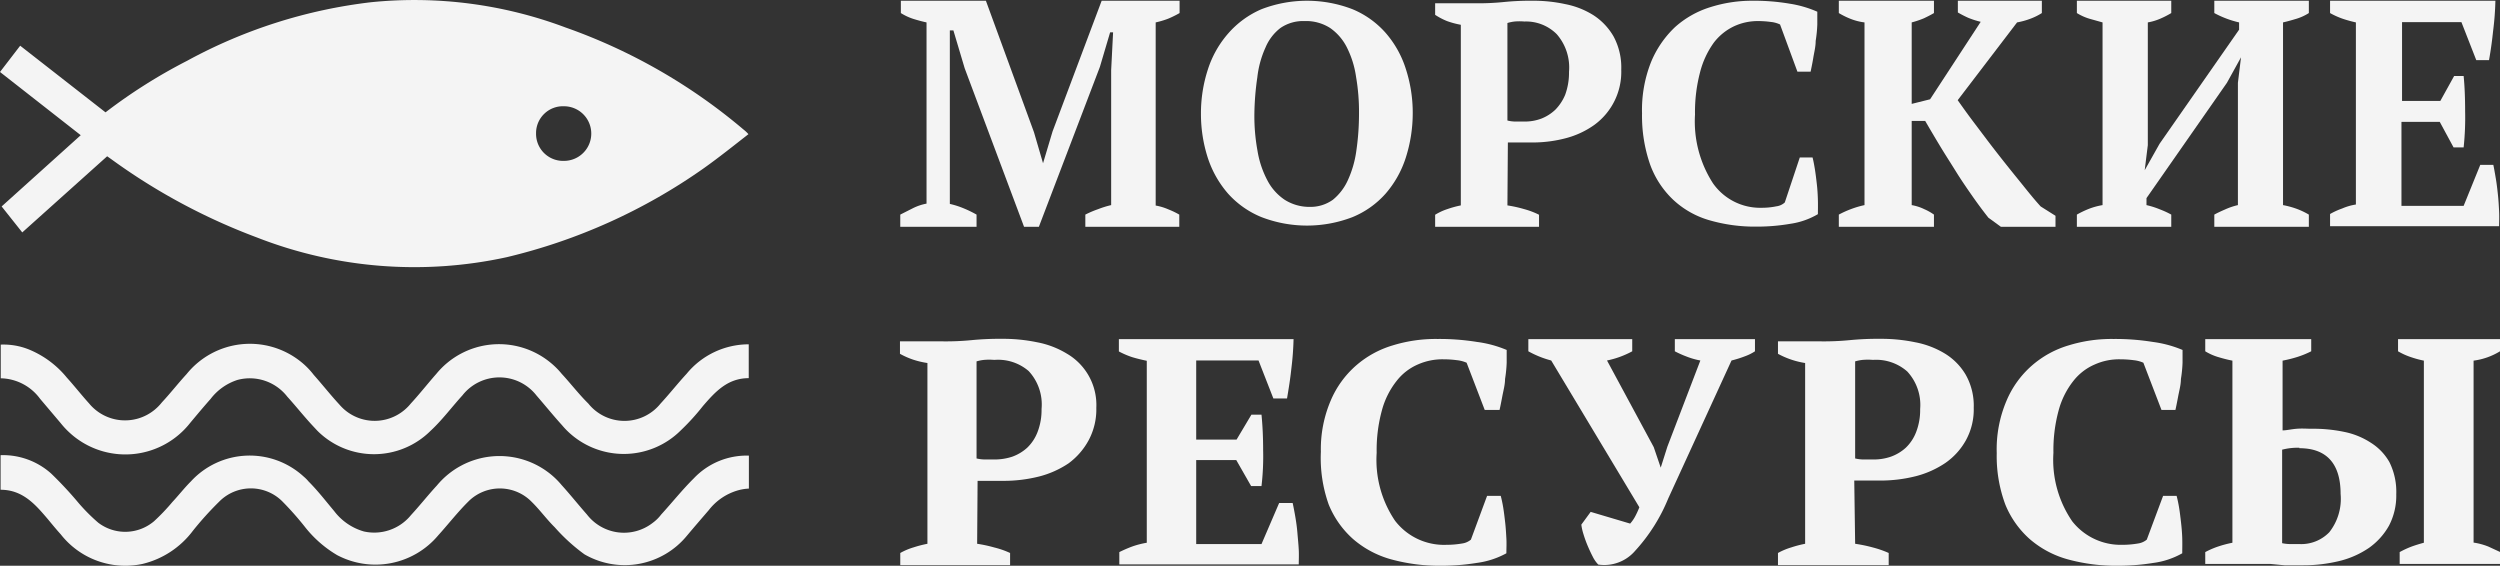
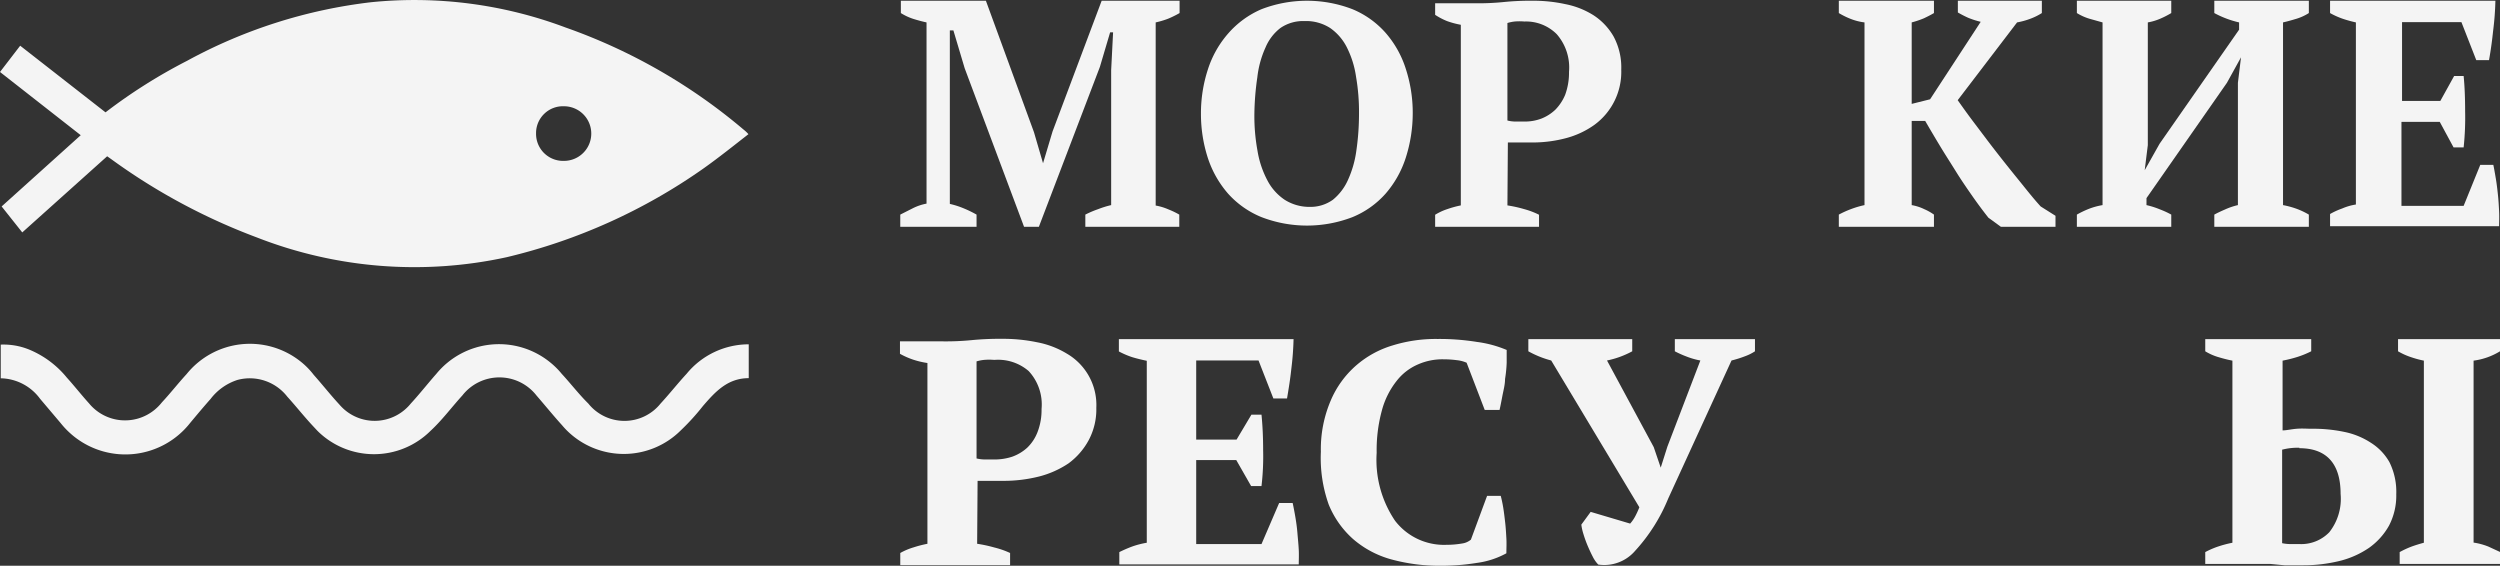
<svg xmlns="http://www.w3.org/2000/svg" viewBox="0 0 168.45 38.12">
  <rect x="0" y="0" width="168.45" height="38.12" fill="#333333" stroke="none" />
  <defs>
    <style>.cls-1{fill:#f4f4f4;}</style>
  </defs>
  <g id="Layer_2" data-name="Layer 2">
    <g id="Layer_1-2" data-name="Layer 1">
      <g id="Layer_2-2" data-name="Layer 2">
        <g id="Layer_1-2-2" data-name="Layer 1-2">
          <path class="cls-1" d="M79.46,15.28H73.13v-.82a6.68,6.68,0,0,1,.87-.37,6.28,6.28,0,0,1,.87-.27V4.73L75,2.18H74.8l-.69,2.33L70,15.28H69L65,4.6l-.76-2.55H64V13.74a5.73,5.73,0,0,1,.89.28,7.62,7.62,0,0,1,.91.44v.82H60.66v-.82l.83-.42a3.48,3.48,0,0,1,.94-.32V1.51q-.42-.09-.9-.24A3.7,3.7,0,0,1,60.7.88V.05h5.73l3.24,8.86L70.28,11h0l.64-2.14L74.23.05h5.25V.88a6.88,6.88,0,0,1-.77.38,5.82,5.82,0,0,1-.84.25V13.85a3.71,3.71,0,0,1,.86.26,5.42,5.42,0,0,1,.73.35Z" />
          <path class="cls-1" d="M80.92,7.67a9.55,9.55,0,0,1,.47-3,6.84,6.84,0,0,1,1.37-2.42A6.23,6.23,0,0,1,85,.62a8.53,8.53,0,0,1,6.13,0,6.09,6.09,0,0,1,2.23,1.59,6.82,6.82,0,0,1,1.36,2.42,9.55,9.55,0,0,1,.47,3,9.85,9.85,0,0,1-.47,3,6.9,6.9,0,0,1-1.36,2.42,6.06,6.06,0,0,1-2.23,1.58,8.53,8.53,0,0,1-6.13,0,6.13,6.13,0,0,1-2.25-1.58,6.93,6.93,0,0,1-1.37-2.42A9.63,9.63,0,0,1,80.92,7.67Zm3.6,0a13,13,0,0,0,.21,2.49,6.47,6.47,0,0,0,.67,2,3.54,3.54,0,0,0,1.16,1.3,3.11,3.11,0,0,0,1.7.48,2.59,2.59,0,0,0,1.55-.48,3.63,3.63,0,0,0,1-1.3,7.05,7.05,0,0,0,.58-2,17.38,17.38,0,0,0,.18-2.49,13.9,13.9,0,0,0-.2-2.5,6.39,6.39,0,0,0-.63-2,3.51,3.51,0,0,0-1.11-1.28,3,3,0,0,0-1.73-.47,2.7,2.7,0,0,0-1.63.47,3.24,3.24,0,0,0-1,1.31,6.61,6.61,0,0,0-.55,2A18.42,18.42,0,0,0,84.52,7.67Z" />
          <path class="cls-1" d="M101.57,13.84a8.77,8.77,0,0,1,1.13.25,5.27,5.27,0,0,1,1,.38v.81h-7v-.81a3.84,3.84,0,0,1,.85-.39,6.74,6.74,0,0,1,.88-.24V1.67a5.79,5.79,0,0,1-.93-.25A4.52,4.52,0,0,1,96.7,1V.22h2.66a16.91,16.91,0,0,0,1.93-.08,17.9,17.9,0,0,1,2-.09,10.06,10.06,0,0,1,2.19.23,5.54,5.54,0,0,1,1.91.76,4.18,4.18,0,0,1,1.34,1.43,4.41,4.41,0,0,1,.51,2.23,4.42,4.42,0,0,1-1.82,3.72,5.85,5.85,0,0,1-1.91.89,8.73,8.73,0,0,1-2.22.29H101.6Zm1.14-12.39a3.64,3.64,0,0,0-.66,0,2.73,2.73,0,0,0-.48.1V8.12a2.22,2.22,0,0,0,.57.07h.62a3.15,3.15,0,0,0,1.1-.2,2.9,2.9,0,0,0,.94-.6,3.17,3.17,0,0,0,.66-1,4.32,4.32,0,0,0,.26-1.55,3.41,3.41,0,0,0-.83-2.54A2.92,2.92,0,0,0,102.71,1.45Z" />
-           <path class="cls-1" d="M121.27,10.61h.86c.06.23.11.5.16.81s.09.65.13,1,.06.71.07,1.06,0,.67,0,.95a5.1,5.1,0,0,1-1.86.65,13.29,13.29,0,0,1-2.27.19,11,11,0,0,1-3.18-.43,6,6,0,0,1-2.43-1.37,6.17,6.17,0,0,1-1.56-2.37,10,10,0,0,1-.55-3.46,8.76,8.76,0,0,1,.6-3.44,6.81,6.81,0,0,1,1.62-2.37A6.38,6.38,0,0,1,115.25.48a9.27,9.27,0,0,1,2.82-.43,14.31,14.31,0,0,1,2.53.2,7.42,7.42,0,0,1,1.85.54v.86a9.05,9.05,0,0,1-.11,1.11c0,.39-.1.76-.16,1.13s-.13.69-.18.94h-.89l-1.17-3.18a1.85,1.85,0,0,0-.61-.17,6.36,6.36,0,0,0-.87-.06,3.78,3.78,0,0,0-1.62.35,3.72,3.72,0,0,0-1.36,1.1,5.9,5.9,0,0,0-.93,2,10.54,10.54,0,0,0-.34,2.85,7.67,7.67,0,0,0,1.21,4.63A3.88,3.88,0,0,0,118.7,14a4.78,4.78,0,0,0,1-.1,1,1,0,0,0,.56-.26Z" />
          <path class="cls-1" d="M131.92.05h5.66V.88a4.15,4.15,0,0,1-.82.4,5.09,5.09,0,0,1-.85.23l-4,5.24c.33.47.71,1,1.15,1.58s.9,1.2,1.39,1.83,1,1.27,1.52,1.91,1,1.26,1.53,1.84l1,.63v.74h-3.68l-.84-.61c-.34-.43-.7-.91-1.07-1.44s-.75-1.08-1.11-1.66-.73-1.15-1.08-1.73-.68-1.14-1-1.69h-.91v5.67a3.17,3.17,0,0,1,.84.27,3.58,3.58,0,0,1,.66.37v.82H123.9v-.82a6.79,6.79,0,0,1,.87-.39,6.5,6.5,0,0,1,.86-.25V1.51a3.82,3.82,0,0,1-.94-.24,5.27,5.27,0,0,1-.79-.39V.05h6.41V.88c-.22.13-.44.24-.67.35a6.23,6.23,0,0,1-.83.28V7l1.24-.31,3.41-5.22a5.88,5.88,0,0,1-.84-.27,7.67,7.67,0,0,1-.7-.36Z" />
          <path class="cls-1" d="M146.3,15.28h-6.36v-.82a6.46,6.46,0,0,1,.84-.4,4.69,4.69,0,0,1,.89-.24V1.51l-.89-.25a3.54,3.54,0,0,1-.84-.38V.05h6.36V.88a6.1,6.1,0,0,1-.72.37,3.71,3.71,0,0,1-.86.26V9.78l-.21,1.69,1-1.78L150.87,2V1.51A6.6,6.6,0,0,1,149.2.88V.05h6.37V.88a3.4,3.4,0,0,1-.82.38c-.3.09-.61.18-.92.25V13.82a6,6,0,0,1,.92.25,5.12,5.12,0,0,1,.82.39v.82H149.2v-.82c.2-.11.43-.22.71-.34a4.57,4.57,0,0,1,.88-.3V5.58L151,3.86l-.95,1.72-5.42,7.77v.47a5.67,5.67,0,0,1,.91.29,5.77,5.77,0,0,1,.76.35Z" />
          <path class="cls-1" d="M168.14.05a19.43,19.43,0,0,1-.15,2c-.07.67-.16,1.34-.28,2h-.86l-1-2.56h-4V6.8h2.58l.93-1.68H166c.07.71.1,1.5.1,2.37a19,19,0,0,1-.1,2.44h-.68l-.93-1.72h-2.58v5.66H166l1.12-2.76H168c.06.27.11.58.17.93s.1.71.14,1.08.06.74.08,1.12,0,.72,0,1H157v-.82a4.92,4.92,0,0,1,.81-.37,3.81,3.81,0,0,1,.93-.27V1.51a8.5,8.5,0,0,1-.9-.25A5.28,5.28,0,0,1,157,.88V.05Z" />
          <path class="cls-1" d="M65.84,36.64a9.22,9.22,0,0,1,1.16.25,5.79,5.79,0,0,1,1.06.37v.82h-7.4v-.82a4.42,4.42,0,0,1,.9-.38,8,8,0,0,1,.93-.24V24.46a5.82,5.82,0,0,1-1-.24,5.38,5.38,0,0,1-.85-.38V23h2.81a17.84,17.84,0,0,0,2-.08,19.43,19.43,0,0,1,2.11-.09,11.17,11.17,0,0,1,2.31.23,6,6,0,0,1,2,.76,4,4,0,0,1,2,3.66,4.4,4.4,0,0,1-.52,2.19A4.71,4.71,0,0,1,72,31.22a6.42,6.42,0,0,1-2,.89,9.82,9.82,0,0,1-2.35.29H65.87ZM67,24.25a4.09,4.09,0,0,0-.7,0,2.77,2.77,0,0,0-.5.1v6.54a2.46,2.46,0,0,0,.6.07h.65a3.81,3.81,0,0,0,1.16-.19,3,3,0,0,0,1-.6,2.89,2.89,0,0,0,.7-1.06,4.12,4.12,0,0,0,.27-1.55A3.31,3.31,0,0,0,69.31,25,3.16,3.16,0,0,0,67,24.25Z" />
          <path class="cls-1" d="M87.16,22.85a19.64,19.64,0,0,1-.15,2c-.07.67-.18,1.35-.29,2H85.8l-1-2.56H80.6v5.33h2.72l1-1.68H85c.07.71.11,1.5.11,2.37A17.32,17.32,0,0,1,85,32.75h-.7L83.3,31H80.6v5.66H85l1.19-2.77h.91c.06.28.12.59.18.94s.11.71.14,1.08.07.74.09,1.12,0,.72,0,1H75.42v-.83a9.1,9.1,0,0,1,.85-.37,5.89,5.89,0,0,1,1-.26V24.31c-.34-.07-.67-.15-1-.25a5.7,5.7,0,0,1-.88-.38v-.83Z" />
          <path class="cls-1" d="M100.2,33.41h.92c.06.23.12.5.17.81s.09.65.13,1,.06.71.08,1.06,0,.67,0,1a5.67,5.67,0,0,1-2,.65,14.84,14.84,0,0,1-2.4.19,12.3,12.3,0,0,1-3.36-.43,6.59,6.59,0,0,1-2.57-1.37A6.28,6.28,0,0,1,89.53,34,9.34,9.34,0,0,1,89,30.44,8.32,8.32,0,0,1,89.66,27a6.49,6.49,0,0,1,1.71-2.37,6.63,6.63,0,0,1,2.48-1.36,9.81,9.81,0,0,1,3-.43,15.92,15.92,0,0,1,2.67.2,7.69,7.69,0,0,1,2,.54v.86a8.71,8.71,0,0,1-.11,1.1c0,.38-.11.77-.18,1.14s-.13.68-.19.94h-1l-1.22-3.18a2.15,2.15,0,0,0-.65-.17,7,7,0,0,0-.92-.06,4.08,4.08,0,0,0-1.72.35,3.64,3.64,0,0,0-1.42,1.1,5.48,5.48,0,0,0-1,2,10.17,10.17,0,0,0-.35,2.85A7.31,7.31,0,0,0,94,35.09a4.16,4.16,0,0,0,3.46,1.62,6.23,6.23,0,0,0,1.06-.09,1.17,1.17,0,0,0,.59-.26Z" />
-           <path class="cls-1" d="M114.57,24.29a5.06,5.06,0,0,1-.94-.27,6.86,6.86,0,0,1-.78-.35v-.82h5.4v.82a3.13,3.13,0,0,1-.66.33,7.54,7.54,0,0,1-.92.29L112.4,33.6a11.81,11.81,0,0,1-2.23,3.52,2.74,2.74,0,0,1-2.48.92,2.11,2.11,0,0,1-.37-.53c-.12-.23-.24-.49-.35-.75a8.11,8.11,0,0,1-.28-.78,3.56,3.56,0,0,1-.14-.63l.63-.86,2.66.79a2.49,2.49,0,0,0,.33-.47,5.89,5.89,0,0,0,.29-.63l-5.94-9.89a6.62,6.62,0,0,1-1.54-.62v-.82h7v.82a6.09,6.09,0,0,1-1.7.62l3.15,5.84.47,1.38h0l.45-1.42Z" />
-           <path class="cls-1" d="M125,36.64a9.83,9.83,0,0,1,1.2.25,6.66,6.66,0,0,1,1.06.37v.82H119.8v-.82a4.5,4.5,0,0,1,.91-.38,7.32,7.32,0,0,1,.92-.24V24.46a5.66,5.66,0,0,1-1.83-.62V23h2.82a17.93,17.93,0,0,0,2-.08,19.53,19.53,0,0,1,2.11-.09,11.17,11.17,0,0,1,2.31.23,6,6,0,0,1,2,.76,4.11,4.11,0,0,1,1.41,1.43,4.24,4.24,0,0,1,.54,2.23,4.3,4.3,0,0,1-.53,2.19,4.53,4.53,0,0,1-1.39,1.53,6.42,6.42,0,0,1-2,.89,9.74,9.74,0,0,1-2.34.29h-1.79Zm1.21-12.39a4.21,4.21,0,0,0-.71,0,2.77,2.77,0,0,0-.5.1v6.54a2.46,2.46,0,0,0,.6.07h.65a3.53,3.53,0,0,0,1.16-.19,3,3,0,0,0,1-.6,2.89,2.89,0,0,0,.7-1.06,4.12,4.12,0,0,0,.27-1.55,3.31,3.31,0,0,0-.87-2.53,3.17,3.17,0,0,0-2.32-.78Z" />
-           <path class="cls-1" d="M145.75,33.41h.91c.06.23.12.5.17.81s.09.65.13,1,.07.71.08,1.06,0,.67,0,1a5.35,5.35,0,0,1-1.95.65,14.84,14.84,0,0,1-2.4.19,12.3,12.3,0,0,1-3.36-.43,6.59,6.59,0,0,1-2.57-1.37A6.28,6.28,0,0,1,135.12,34a9.34,9.34,0,0,1-.58-3.47A8.34,8.34,0,0,1,135.2,27a6.49,6.49,0,0,1,1.71-2.37,6.63,6.63,0,0,1,2.48-1.36,9.81,9.81,0,0,1,3-.43,15.92,15.92,0,0,1,2.67.2,7.69,7.69,0,0,1,2,.54v.86a8.71,8.71,0,0,1-.11,1.1c0,.38-.11.77-.18,1.14s-.13.68-.19.94h-.94l-1.22-3.18a2.15,2.15,0,0,0-.65-.17,7,7,0,0,0-.92-.06,4,4,0,0,0-1.71.35,3.67,3.67,0,0,0-1.43,1.1,5.48,5.48,0,0,0-1,2,10.17,10.17,0,0,0-.35,2.85,7.31,7.31,0,0,0,1.27,4.62A4.16,4.16,0,0,0,143,36.71a6.23,6.23,0,0,0,1.06-.09,1.17,1.17,0,0,0,.59-.26Z" />
+           <path class="cls-1" d="M114.57,24.29a5.06,5.06,0,0,1-.94-.27,6.86,6.86,0,0,1-.78-.35v-.82h5.4v.82a3.13,3.13,0,0,1-.66.33,7.54,7.54,0,0,1-.92.29L112.4,33.6a11.81,11.81,0,0,1-2.23,3.52,2.74,2.74,0,0,1-2.48.92,2.11,2.11,0,0,1-.37-.53c-.12-.23-.24-.49-.35-.75a8.11,8.11,0,0,1-.28-.78,3.56,3.56,0,0,1-.14-.63l.63-.86,2.66.79a2.49,2.49,0,0,0,.33-.47,5.89,5.89,0,0,0,.29-.63l-5.94-9.89a6.62,6.62,0,0,1-1.54-.62v-.82h7v.82a6.09,6.09,0,0,1-1.7.62l3.15,5.84.47,1.38l.45-1.42Z" />
          <path class="cls-1" d="M148.59,38v-.8a5.7,5.7,0,0,1,.88-.38,7.81,7.81,0,0,1,.95-.25V24.3c-.31-.06-.62-.14-.92-.23a3.7,3.7,0,0,1-.91-.4v-.82h7.14v.82a6.26,6.26,0,0,1-.93.38,8.6,8.6,0,0,1-1,.25V29c.26,0,.58-.08.95-.11s.71,0,1,0a10.13,10.13,0,0,1,2.2.21,5.13,5.13,0,0,1,1.81.74,3.68,3.68,0,0,1,1.24,1.3,4.48,4.48,0,0,1,.46,2.16,4.37,4.37,0,0,1-.49,2.12,4.56,4.56,0,0,1-1.34,1.49,6.1,6.1,0,0,1-2,.89,10.42,10.42,0,0,1-2.43.29h-1.26L153,38h-4.41Zm6.34-7.83a4.13,4.13,0,0,0-1.16.13v6.3a2.86,2.86,0,0,0,.58.06h.6a2.63,2.63,0,0,0,2-.8,3.64,3.64,0,0,0,.76-2.58c0-2-.91-3.08-2.78-3.08ZM168.45,38h-6.76v-.8a6,6,0,0,1,.77-.36c.27-.1.56-.19.86-.27V24.3a6.74,6.74,0,0,1-.88-.24,4.45,4.45,0,0,1-.86-.39v-.82h6.87v.82a4.52,4.52,0,0,1-1.78.63V36.56a4.35,4.35,0,0,1,1,.27l.78.36Z" />
          <path class="cls-1" d="M7.22,10.53,1.5,15.66.11,13.91l5.33-4.8L0,4.85,1.36,3.08,7.11,7.57A36,36,0,0,1,12.6,4.1,34.18,34.18,0,0,1,25,.15a28.94,28.94,0,0,1,13.1,1.7,38.1,38.1,0,0,1,12,6.88,2.42,2.42,0,0,1,.33.31c-1,.78-2,1.58-3,2.29a38.49,38.49,0,0,1-13.29,6A29.15,29.15,0,0,1,17.31,16a41.17,41.17,0,0,1-9.82-5.28ZM36.12,9a1.82,1.82,0,0,0,1.8,1.84H38a1.84,1.84,0,1,0,0-3.68,1.81,1.81,0,0,0-1.88,1.76Z" />
-           <path class="cls-1" d="M50.46,30.7v2.22a3.29,3.29,0,0,0-.7.11,3.82,3.82,0,0,0-2,1.34c-.49.57-1,1.16-1.47,1.72a5.42,5.42,0,0,1-6.91,1.26,12.32,12.32,0,0,1-2-1.82c-.54-.53-1-1.17-1.54-1.7a3,3,0,0,0-4.24-.08l-.08.08c-.71.71-1.33,1.51-2,2.25a5.52,5.52,0,0,1-6.81,1.32,7.79,7.79,0,0,1-2.19-1.93A20.85,20.85,0,0,0,19,33.76a3,3,0,0,0-4.24.05l0,0A22.07,22.07,0,0,0,13,35.76,6,6,0,0,1,9.59,38a5.53,5.53,0,0,1-5.5-2c-.29-.32-.57-.66-.85-1-.85-1-1.7-2-3.2-2V30.67a4.86,4.86,0,0,1,3.41,1.24,25.41,25.41,0,0,1,1.86,2,12.46,12.46,0,0,0,1.31,1.31,3,3,0,0,0,3.76-.1,13.82,13.82,0,0,0,1.24-1.3c.42-.45.8-.94,1.24-1.38a5.38,5.38,0,0,1,7.6-.33,2.57,2.57,0,0,1,.33.33c.62.62,1.15,1.31,1.73,2a3.83,3.83,0,0,0,2,1.37,3.19,3.19,0,0,0,3.17-1.1c.6-.65,1.15-1.35,1.75-2A5.47,5.47,0,0,1,37.16,32a5.3,5.3,0,0,1,.67.67c.58.64,1.13,1.33,1.72,2a3.15,3.15,0,0,0,4.43.56,2.75,2.75,0,0,0,.57-.56c.74-.81,1.43-1.68,2.21-2.45A4.9,4.9,0,0,1,50.46,30.7Z" />
          <path class="cls-1" d="M50.45,23.2v2.28c-1.42,0-2.25.91-3.08,1.87A15.51,15.51,0,0,1,45.87,29a5.44,5.44,0,0,1-7.68,0c-.11-.11-.22-.23-.32-.35-.59-.65-1.14-1.33-1.72-2a3.17,3.17,0,0,0-5,0c-.72.79-1.36,1.66-2.14,2.38a5.4,5.4,0,0,1-7.62,0l-.28-.3c-.61-.65-1.16-1.35-1.75-2A3.2,3.2,0,0,0,16,25.6a3.71,3.71,0,0,0-1.81,1.28c-.47.53-.93,1.08-1.38,1.62A5.55,5.55,0,0,1,5,29.42a5.72,5.72,0,0,1-.92-.92L2.7,26.87A3.36,3.36,0,0,0,.05,25.49V23.22a4.57,4.57,0,0,1,2,.37A6.45,6.45,0,0,1,4.5,25.44c.5.55,1,1.19,1.5,1.74a3.14,3.14,0,0,0,4.42.43,3.31,3.31,0,0,0,.49-.5c.57-.61,1.09-1.28,1.66-1.9a5.48,5.48,0,0,1,7.71-.83,5.12,5.12,0,0,1,.86.88c.58.65,1.12,1.34,1.73,2a3.12,3.12,0,0,0,4.4.35,3.25,3.25,0,0,0,.41-.42c.59-.64,1.13-1.33,1.72-2a5.46,5.46,0,0,1,7.7-.75,5.32,5.32,0,0,1,.75.75c.61.66,1.16,1.38,1.79,2a3.12,3.12,0,0,0,4.87,0c.6-.65,1.15-1.35,1.75-2A5.42,5.42,0,0,1,50.45,23.2Z" />
        </g>
      </g>
    </g>
  </g>
</svg>